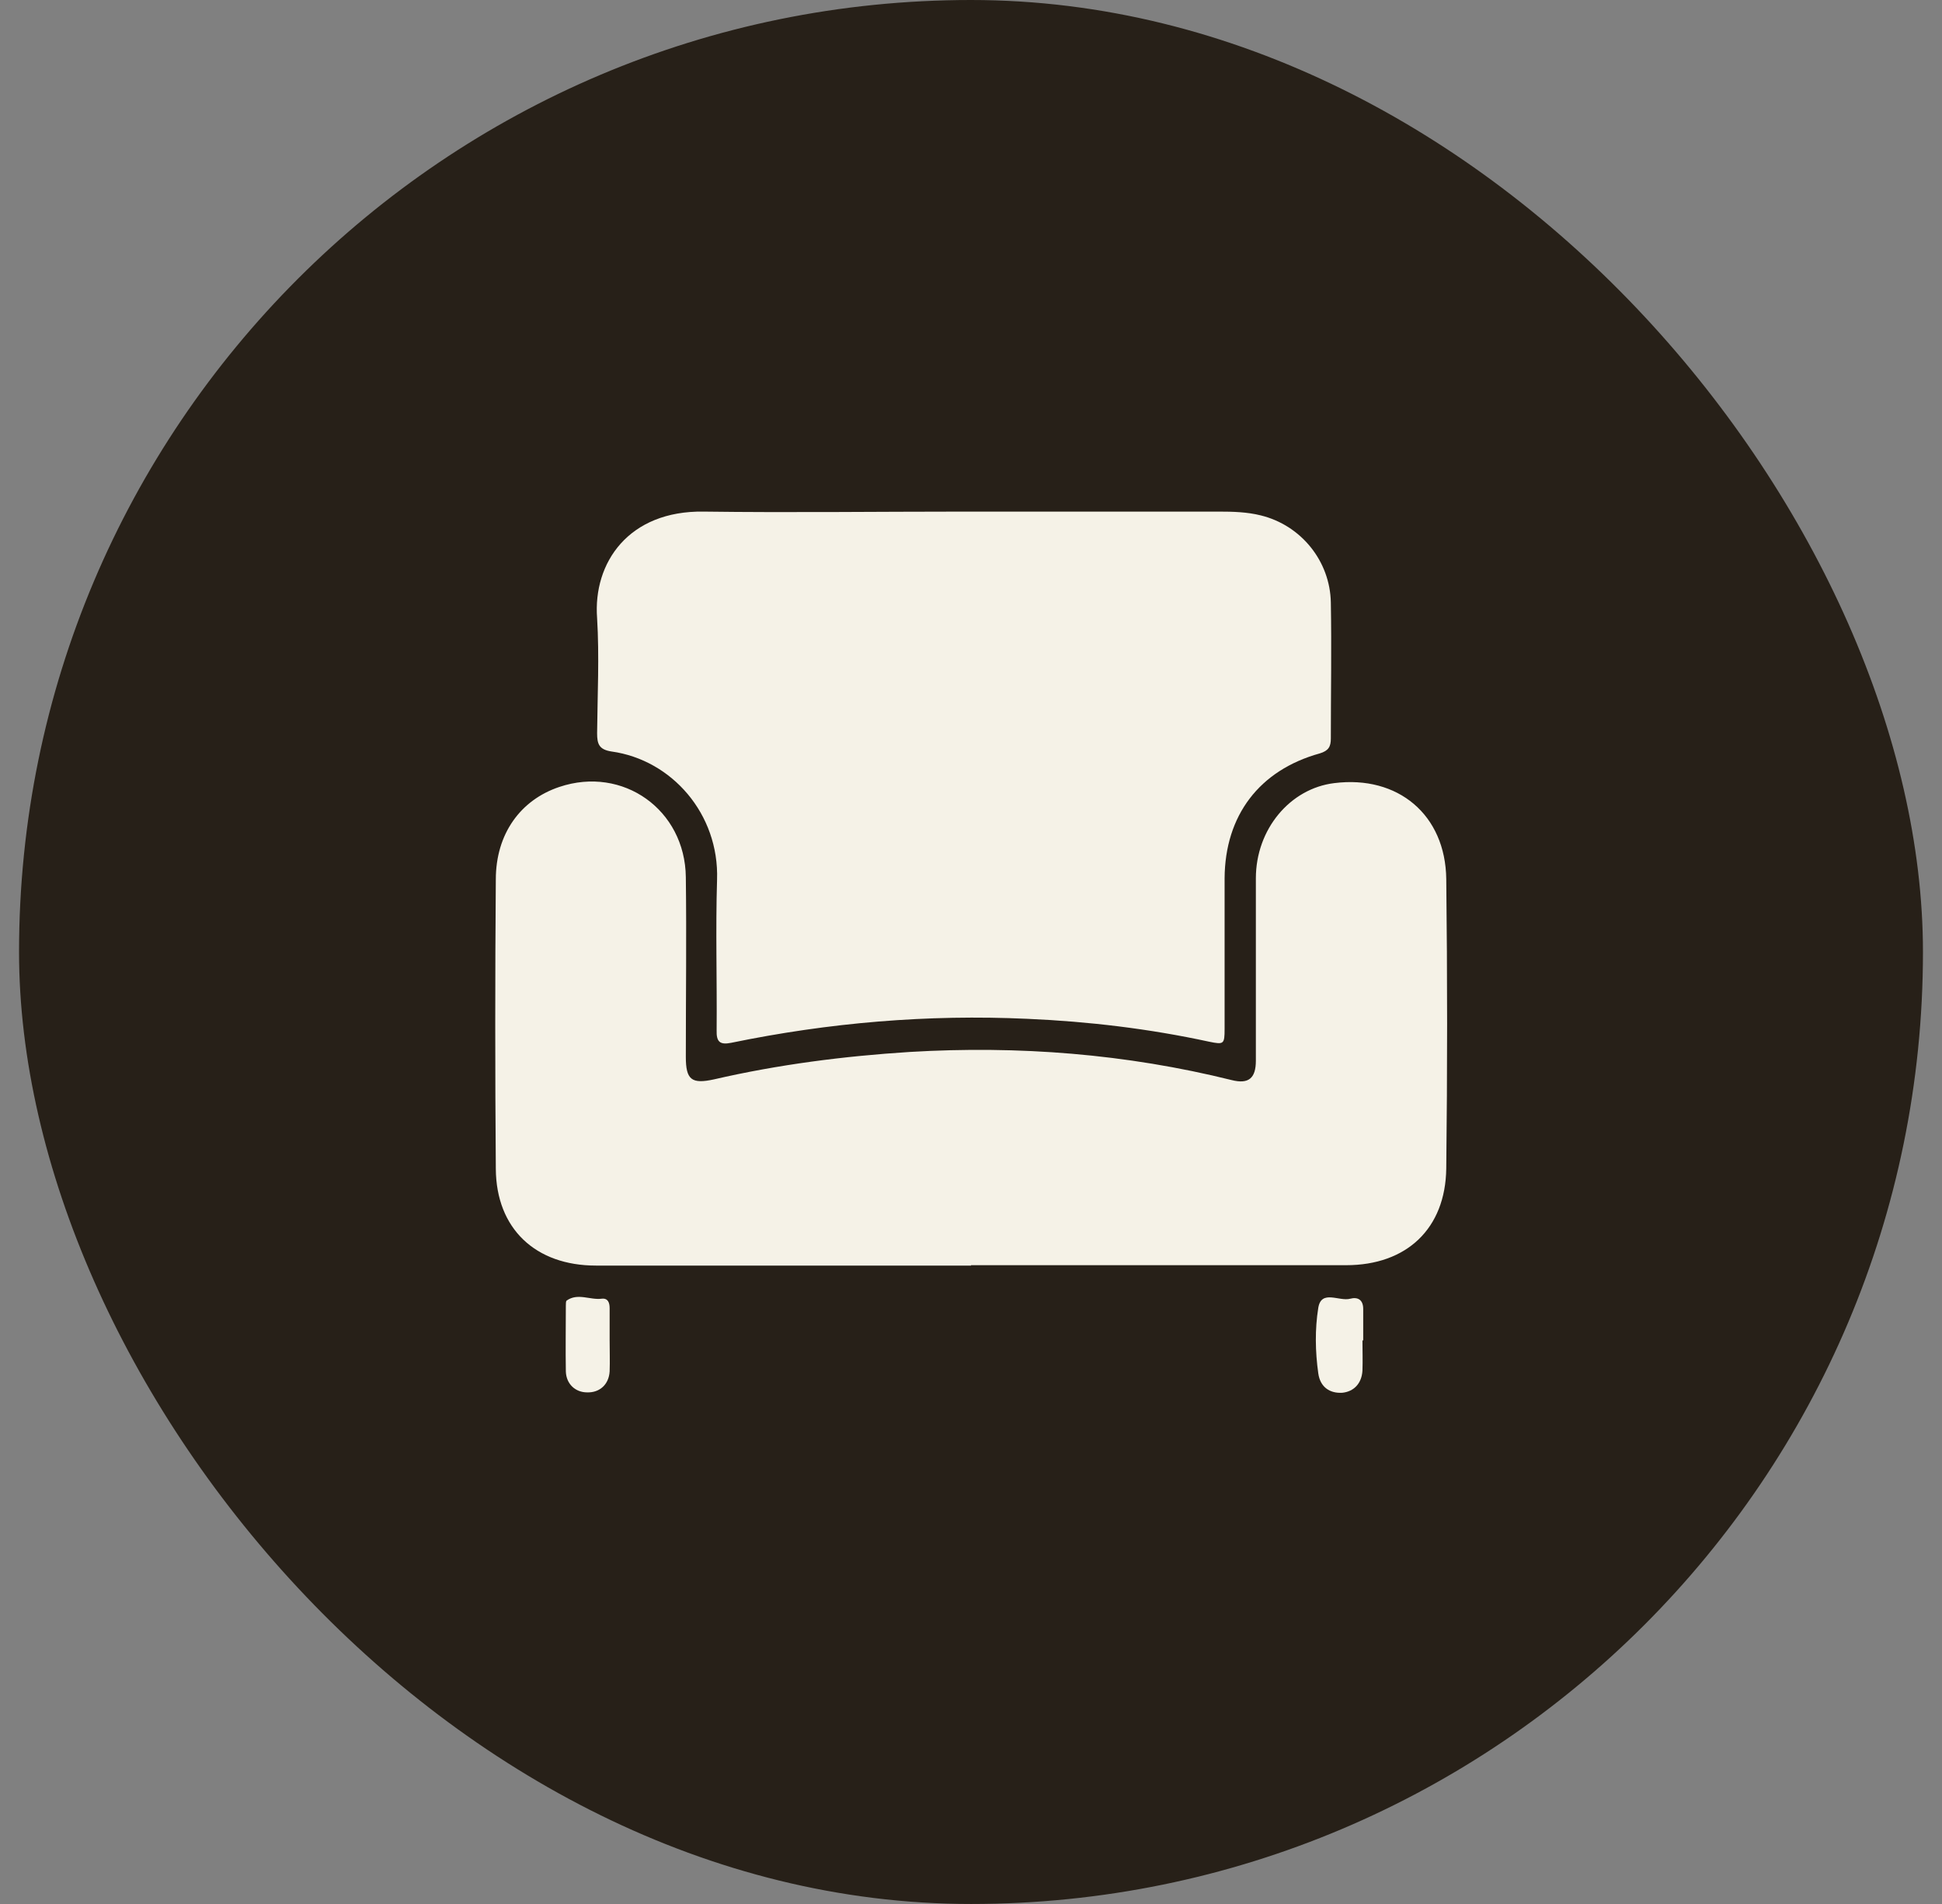
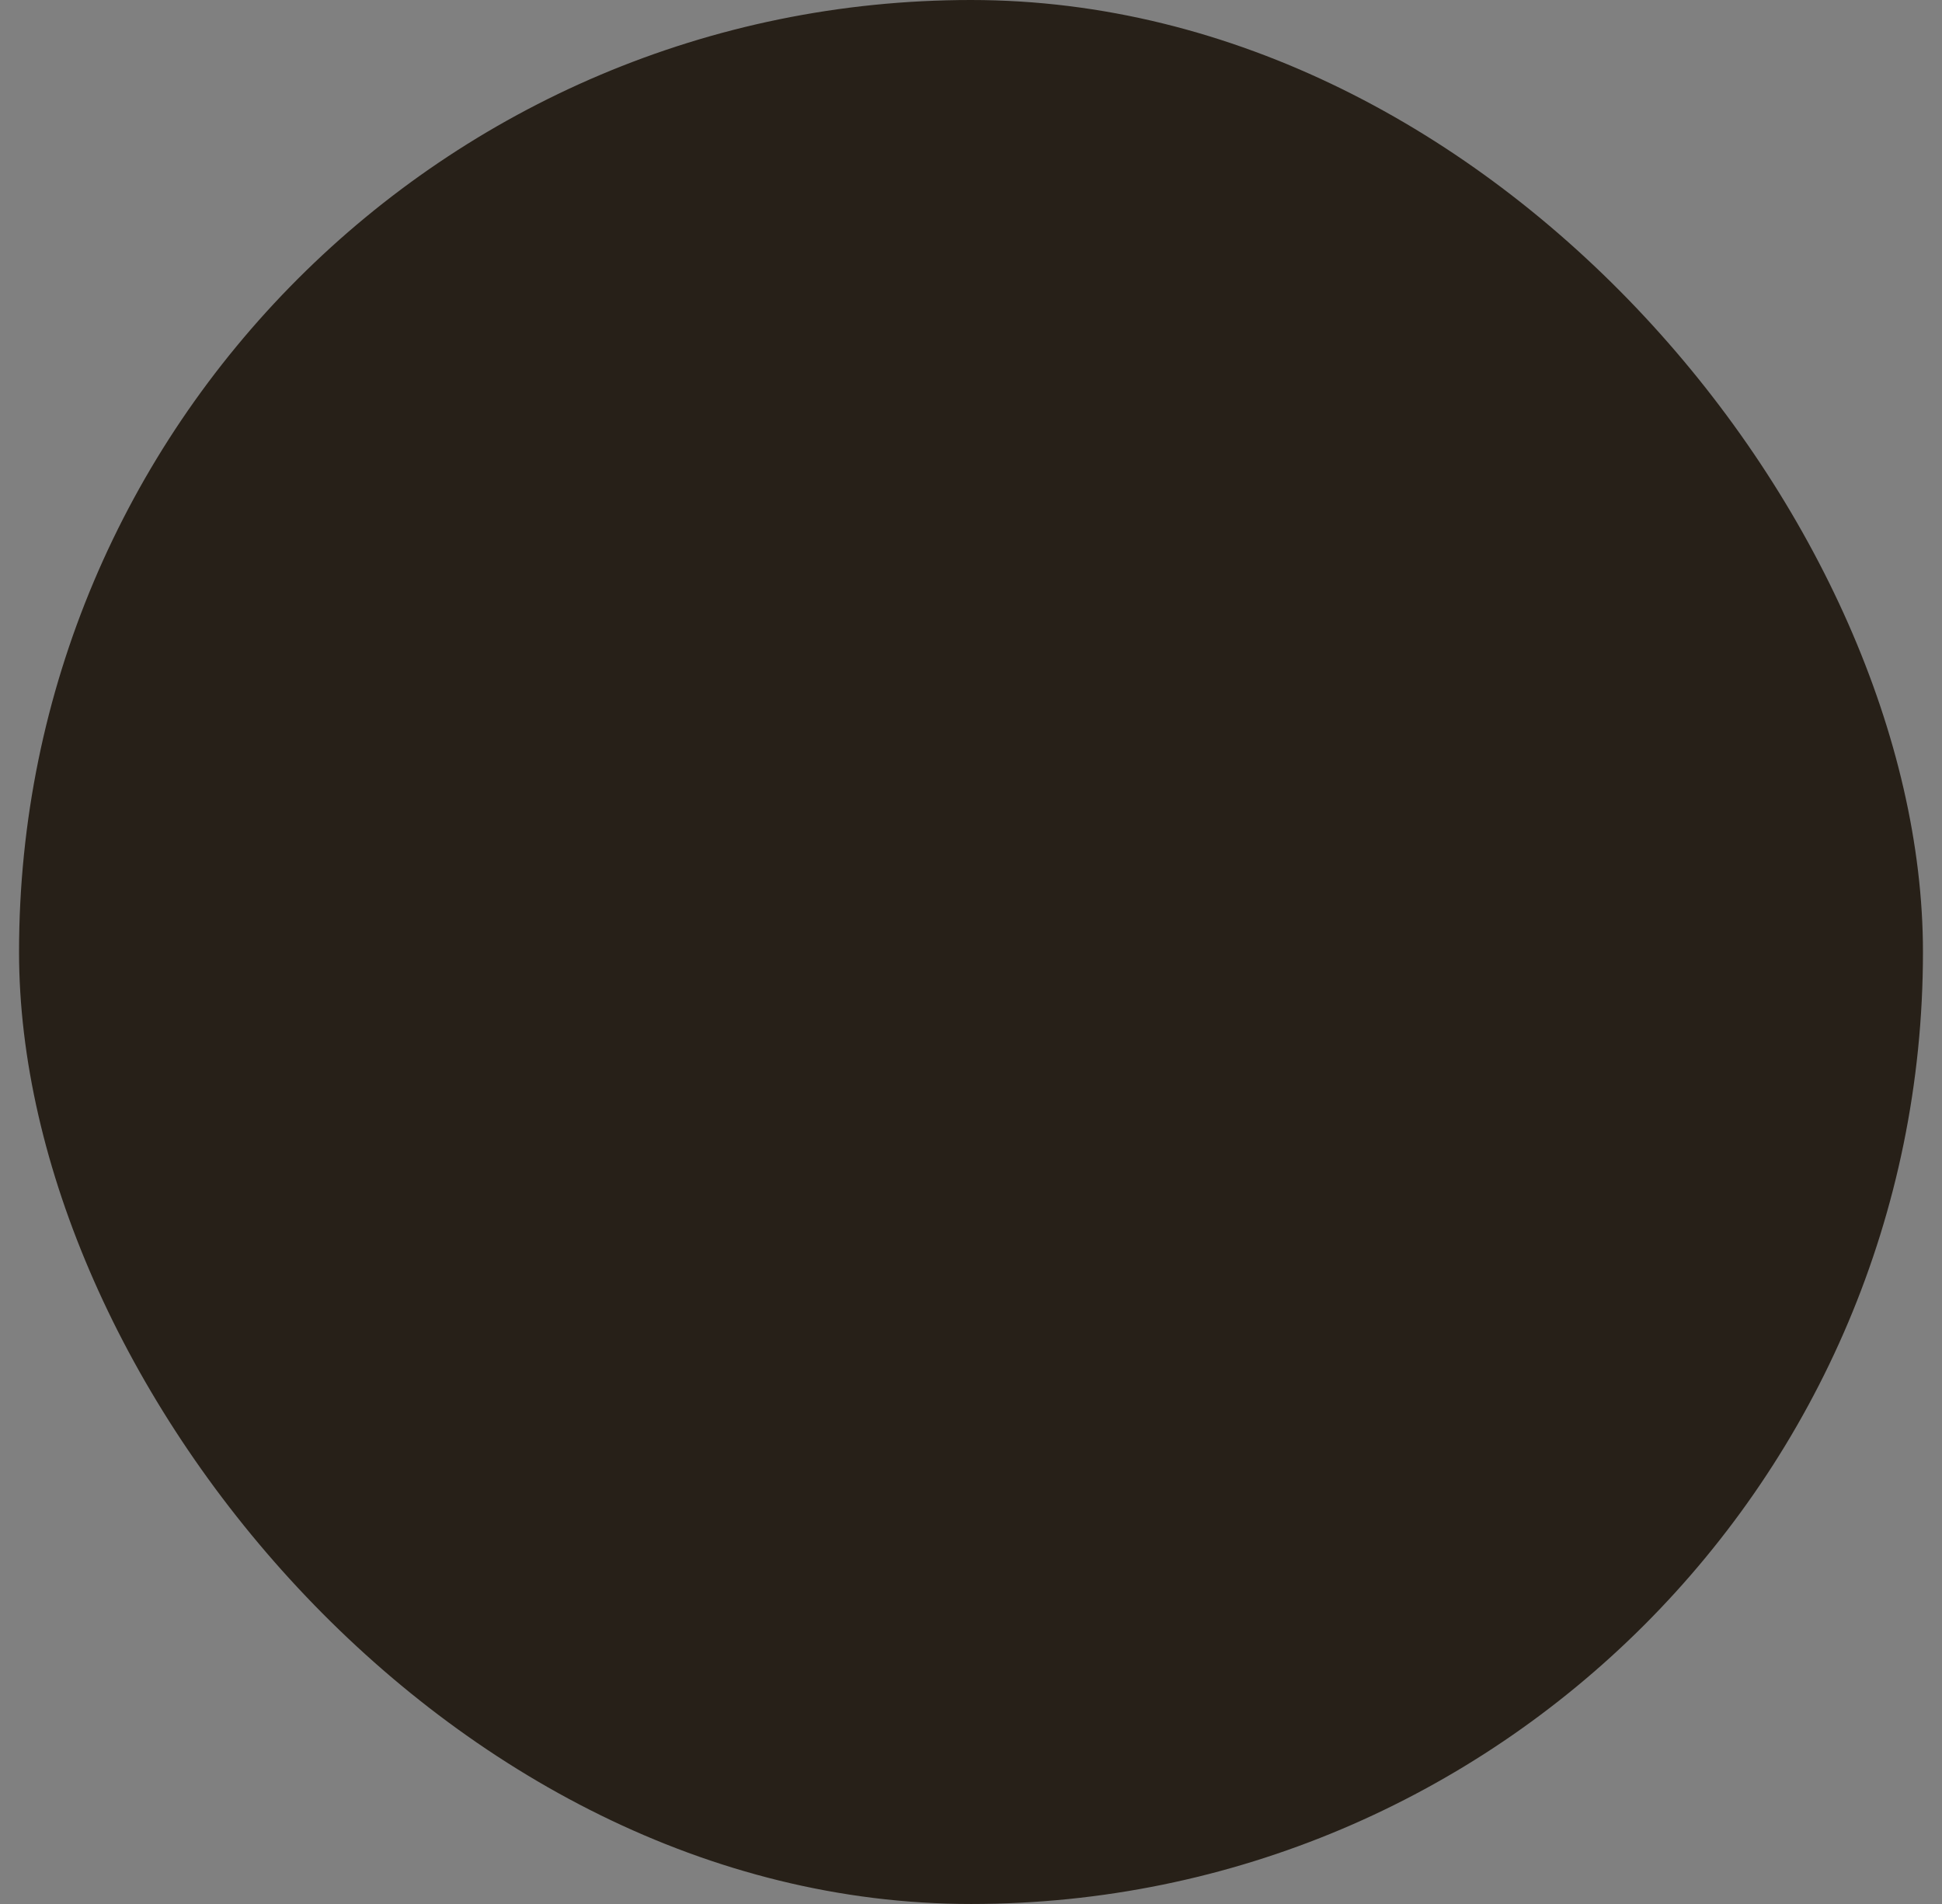
<svg xmlns="http://www.w3.org/2000/svg" fill="none" viewBox="0 0 51 50" height="50" width="51">
  <rect x="0" y="0" width="51" height="50" fill="#808080" stroke="none" />
  <rect fill="#272018" rx="25" height="50" width="50" x="0.5" />
  <g clip-path="url(#clip0_1918_1993)">
-     <path fill="#F5F2E7" d="M25.32 13.435C27.55 13.435 29.78 13.435 32.011 13.435C32.38 13.435 32.751 13.445 33.111 13.535C34.17 13.795 34.931 14.735 34.95 15.825C34.971 17.015 34.95 18.205 34.95 19.395C34.95 19.605 34.891 19.715 34.66 19.785C33.071 20.225 32.17 21.415 32.16 23.065C32.16 24.385 32.16 25.705 32.16 27.015C32.16 27.425 32.141 27.435 31.75 27.355C30.18 27.015 28.59 26.825 26.98 26.755C24.36 26.635 21.77 26.855 19.201 27.385C18.901 27.445 18.811 27.355 18.82 27.055C18.831 25.735 18.791 24.415 18.831 23.105C18.89 21.375 17.64 19.955 16.061 19.735C15.73 19.685 15.681 19.535 15.681 19.255C15.691 18.245 15.741 17.235 15.681 16.235C15.57 14.775 16.511 13.405 18.48 13.435C20.761 13.465 23.03 13.435 25.311 13.435H25.32Z" />
    <path fill="#F5F2E7" d="M25.501 33.235C22.221 33.235 18.931 33.235 15.651 33.235C14.061 33.235 13.031 32.265 13.021 30.695C13.001 28.165 13.001 25.635 13.021 23.095C13.021 21.895 13.671 21.005 14.691 20.665C16.361 20.105 17.991 21.265 18.011 23.035C18.031 24.605 18.011 26.185 18.011 27.755C18.011 28.355 18.161 28.475 18.751 28.345C20.441 27.955 22.161 27.735 23.891 27.625C26.751 27.455 29.571 27.675 32.351 28.365C32.791 28.475 32.981 28.315 32.981 27.855C32.981 26.255 32.981 24.665 32.981 23.065C32.981 21.775 33.881 20.705 35.041 20.565C36.711 20.355 37.961 21.395 37.981 23.085C38.011 25.615 38.011 28.145 37.981 30.685C37.961 32.265 36.941 33.225 35.351 33.225C32.071 33.225 28.781 33.225 25.501 33.225V33.235Z" />
-     <path fill="#F5F2E7" d="M35.78 35.195C35.78 35.465 35.79 35.725 35.78 35.995C35.76 36.335 35.55 36.545 35.25 36.575C34.92 36.595 34.67 36.425 34.62 36.065C34.54 35.495 34.53 34.905 34.62 34.345C34.7 33.855 35.17 34.185 35.46 34.105C35.65 34.055 35.8 34.125 35.8 34.375C35.8 34.655 35.8 34.925 35.8 35.205L35.78 35.195Z" />
-     <path fill="#F5F2E7" d="M16.01 35.185C16.01 35.465 16.02 35.745 16.01 36.015C15.99 36.355 15.75 36.575 15.42 36.565C15.11 36.565 14.87 36.345 14.86 36.015C14.85 35.435 14.86 34.855 14.86 34.285C14.86 34.235 14.86 34.175 14.88 34.155C15.17 33.945 15.5 34.145 15.8 34.105C15.97 34.085 16.01 34.215 16.01 34.355C16.01 34.635 16.01 34.905 16.01 35.185Z" />
+     <path fill="#F5F2E7" d="M35.78 35.195C35.78 35.465 35.79 35.725 35.78 35.995C35.76 36.335 35.55 36.545 35.25 36.575C34.92 36.595 34.67 36.425 34.62 36.065C34.7 33.855 35.17 34.185 35.46 34.105C35.65 34.055 35.8 34.125 35.8 34.375C35.8 34.655 35.8 34.925 35.8 35.205L35.78 35.195Z" />
  </g>
  <defs>
    <clipPath id="clip0_1918_1993">
-       <rect transform="translate(13 13.435)" fill="white" height="23.13" width="25" />
-     </clipPath>
+       </clipPath>
  </defs>
</svg>